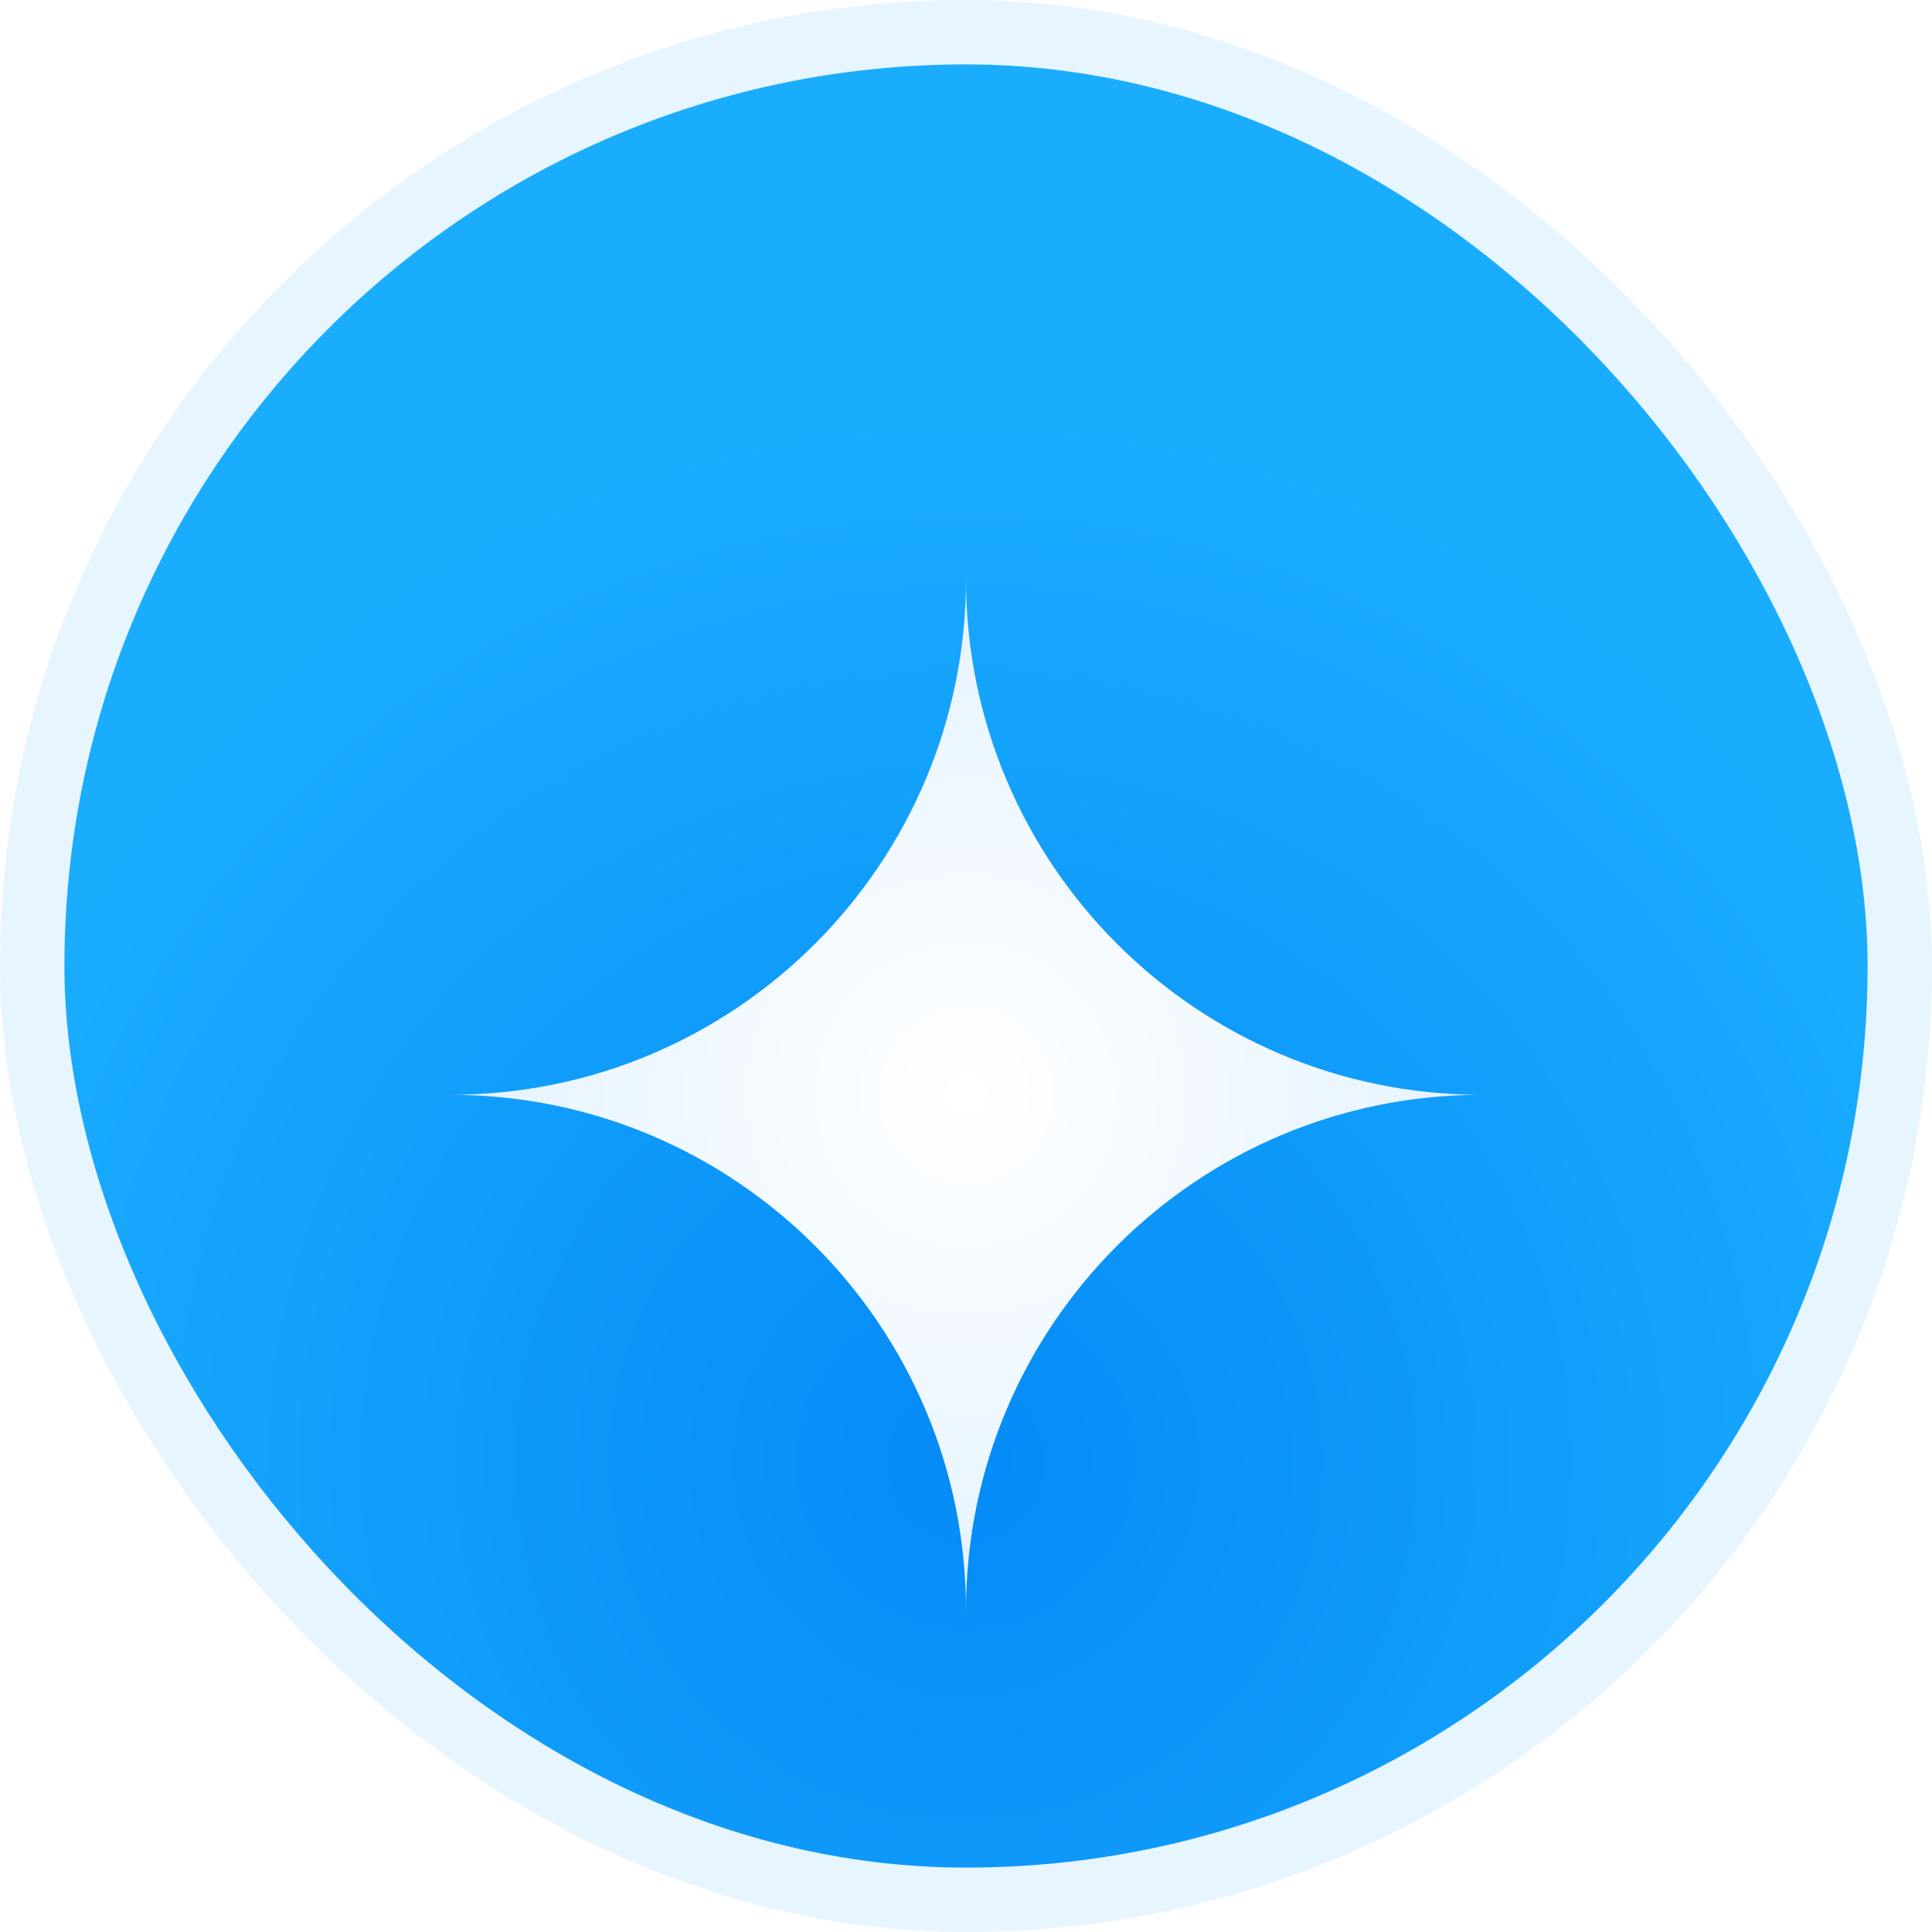
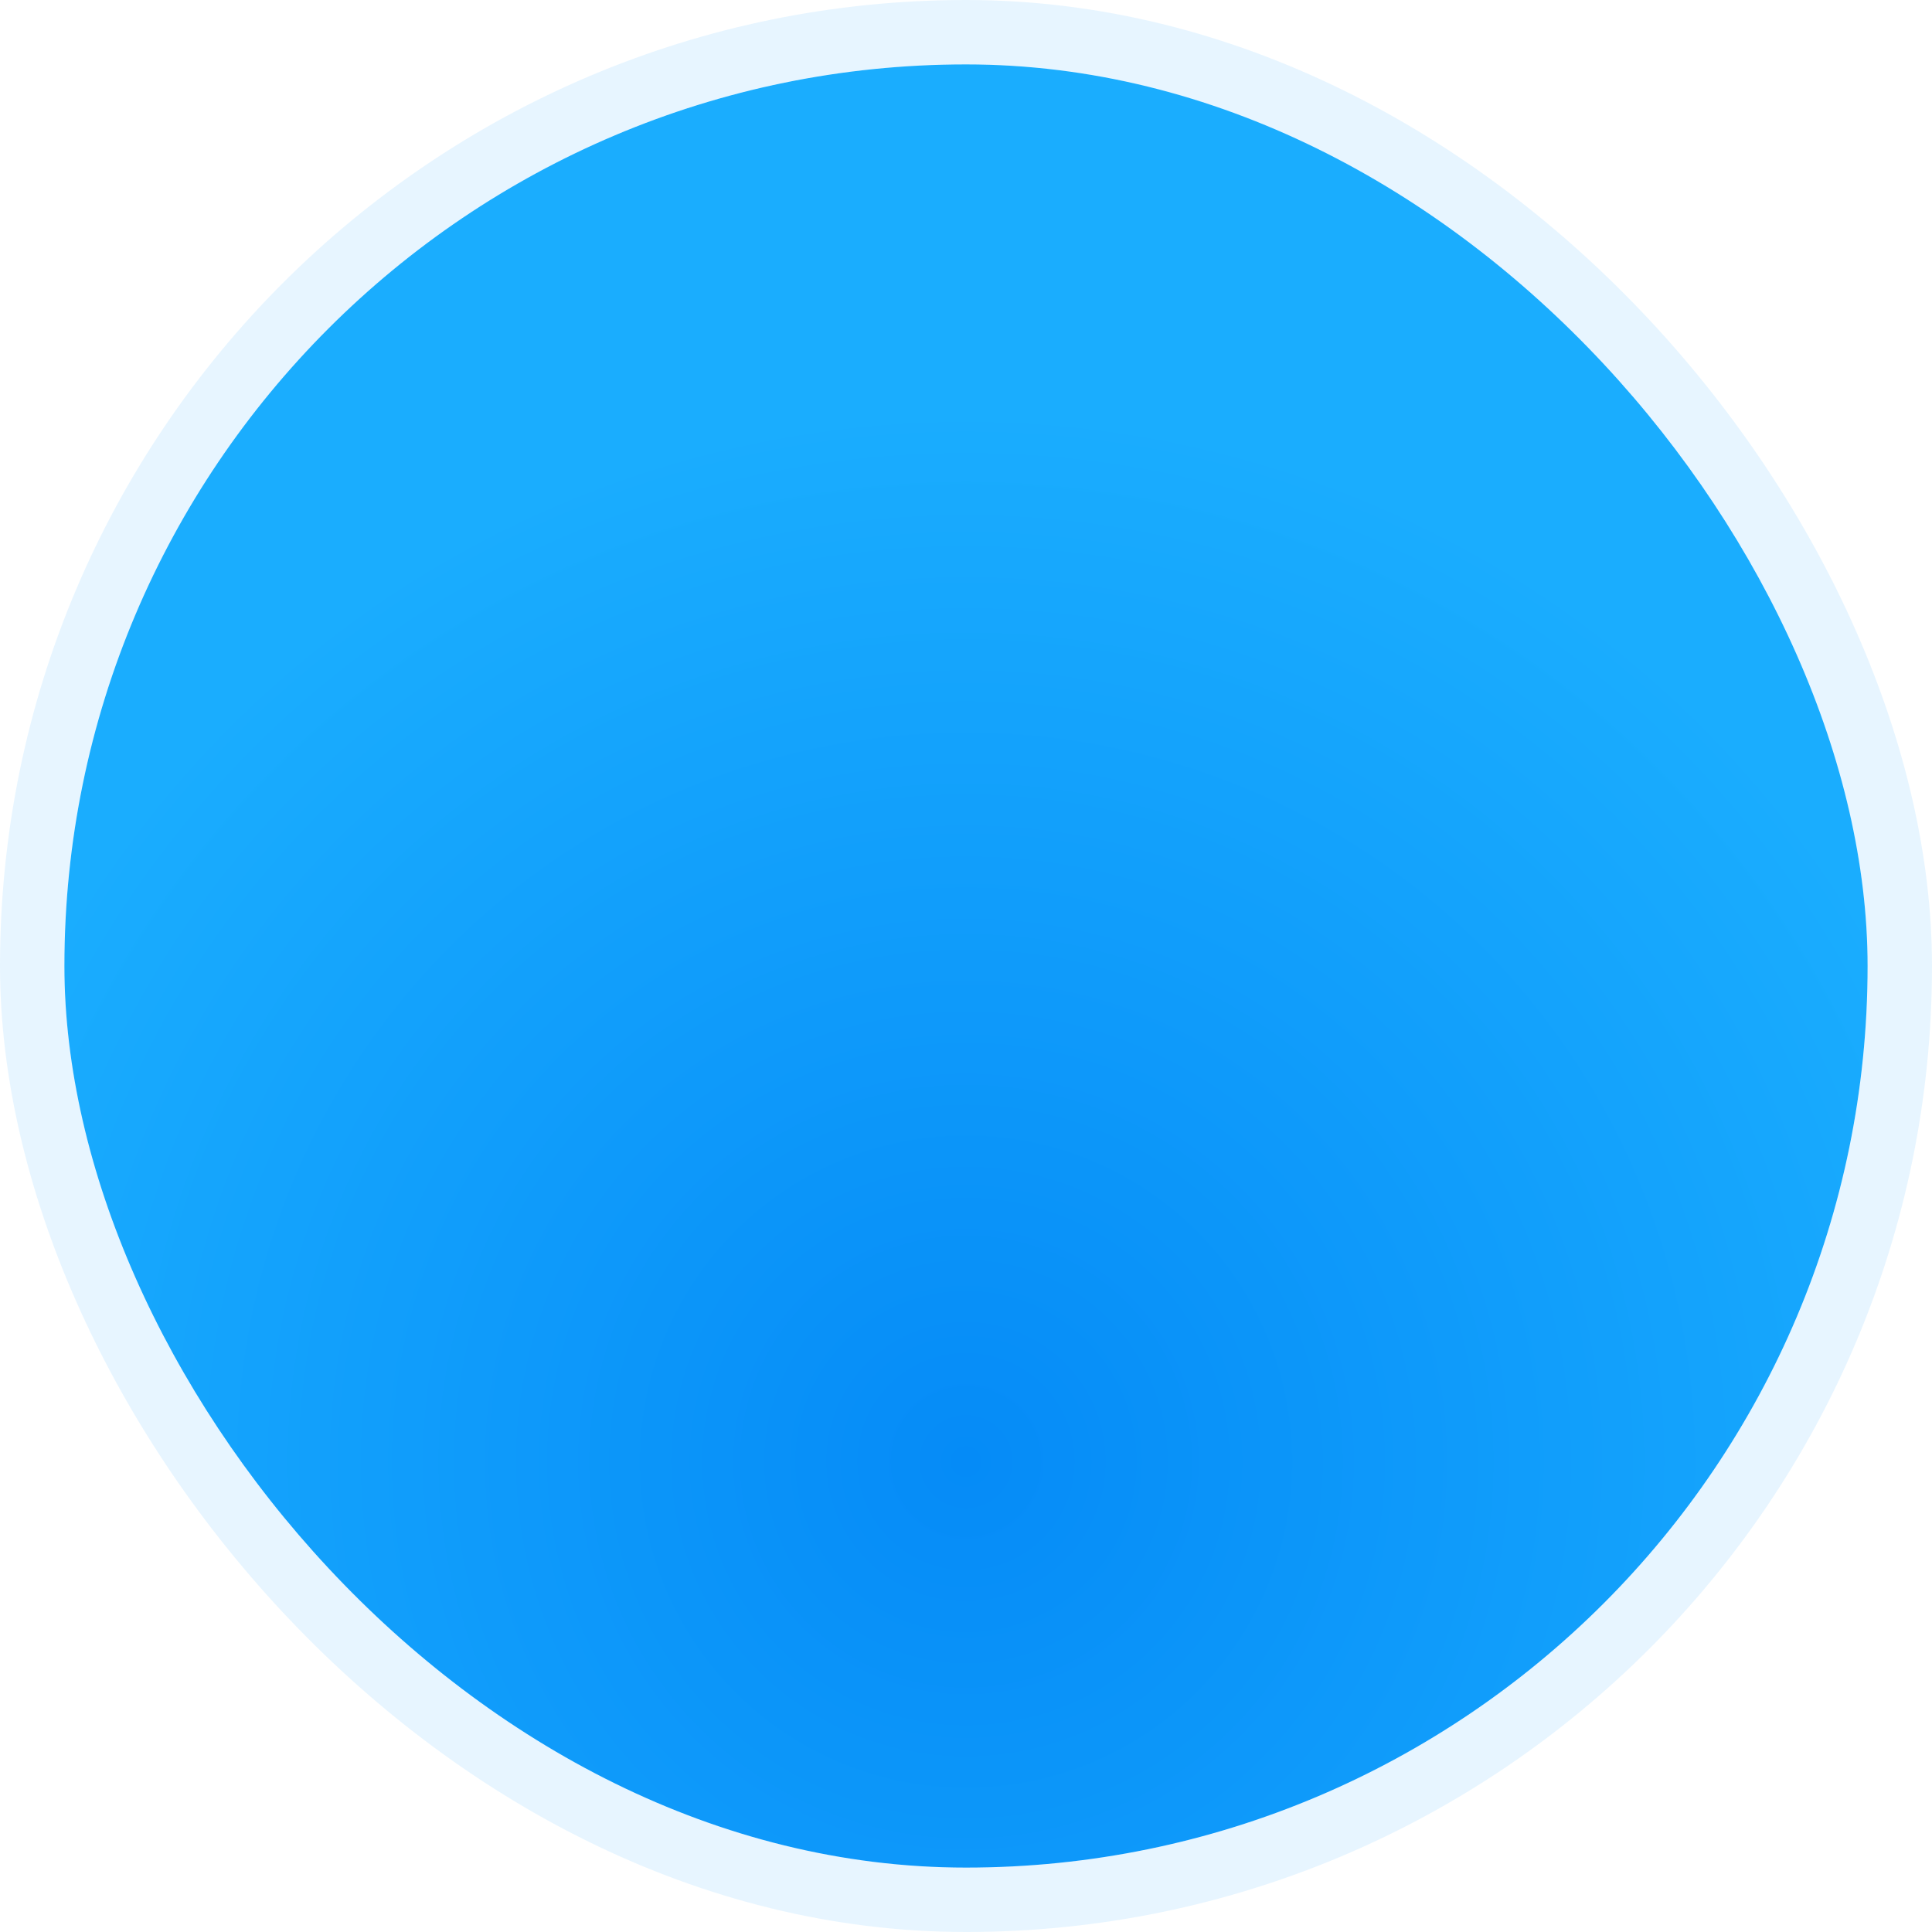
<svg xmlns="http://www.w3.org/2000/svg" width="60" height="60" viewBox="0 0 60 60" fill="none">
  <rect x="1" y="1" width="58" height="58" rx="29" stroke="#0F9BFB" stroke-opacity="0.1" stroke-width="2" />
  <rect x="2" y="2" width="56" height="56" rx="28" fill="url(#paint0_radial_93_1107)" />
  <g filter="url(#filter0_d_93_1107)">
-     <path d="M30 14C30.006 22.834 37.166 29.994 46 30C37.166 30.006 30.006 37.166 30 46C29.994 37.166 22.834 30.006 14 30C22.834 29.994 29.994 22.834 30 14Z" fill="url(#paint1_radial_93_1107)" />
-   </g>
+     </g>
  <defs>
    <filter id="filter0_d_93_1107" x="8" y="12" width="44" height="44" filterUnits="userSpaceOnUse" color-interpolation-filters="sRGB">
      <feFlood flood-opacity="0" result="BackgroundImageFix" />
      <feColorMatrix in="SourceAlpha" type="matrix" values="0 0 0 0 0 0 0 0 0 0 0 0 0 0 0 0 0 0 127 0" result="hardAlpha" />
      <feOffset dy="4" />
      <feGaussianBlur stdDeviation="3" />
      <feComposite in2="hardAlpha" operator="out" />
      <feColorMatrix type="matrix" values="0 0 0 0 0.004 0 0 0 0 0.577 0 0 0 0 0.896 0 0 0 1 0" />
      <feBlend mode="normal" in2="BackgroundImageFix" result="effect1_dropShadow_93_1107" />
      <feBlend mode="normal" in="SourceGraphic" in2="effect1_dropShadow_93_1107" result="shape" />
    </filter>
    <radialGradient id="paint0_radial_93_1107" cx="0" cy="0" r="1" gradientUnits="userSpaceOnUse" gradientTransform="translate(30 45.5) rotate(90) scale(33)">
      <stop stop-color="#058BF7" />
      <stop offset="1" stop-color="#1AADFE" />
    </radialGradient>
    <radialGradient id="paint1_radial_93_1107" cx="0" cy="0" r="1" gradientUnits="userSpaceOnUse" gradientTransform="translate(30 30) rotate(90) scale(53.661)">
      <stop stop-color="white" />
      <stop offset="1" stop-color="#A5D6FD" />
    </radialGradient>
  </defs>
</svg>